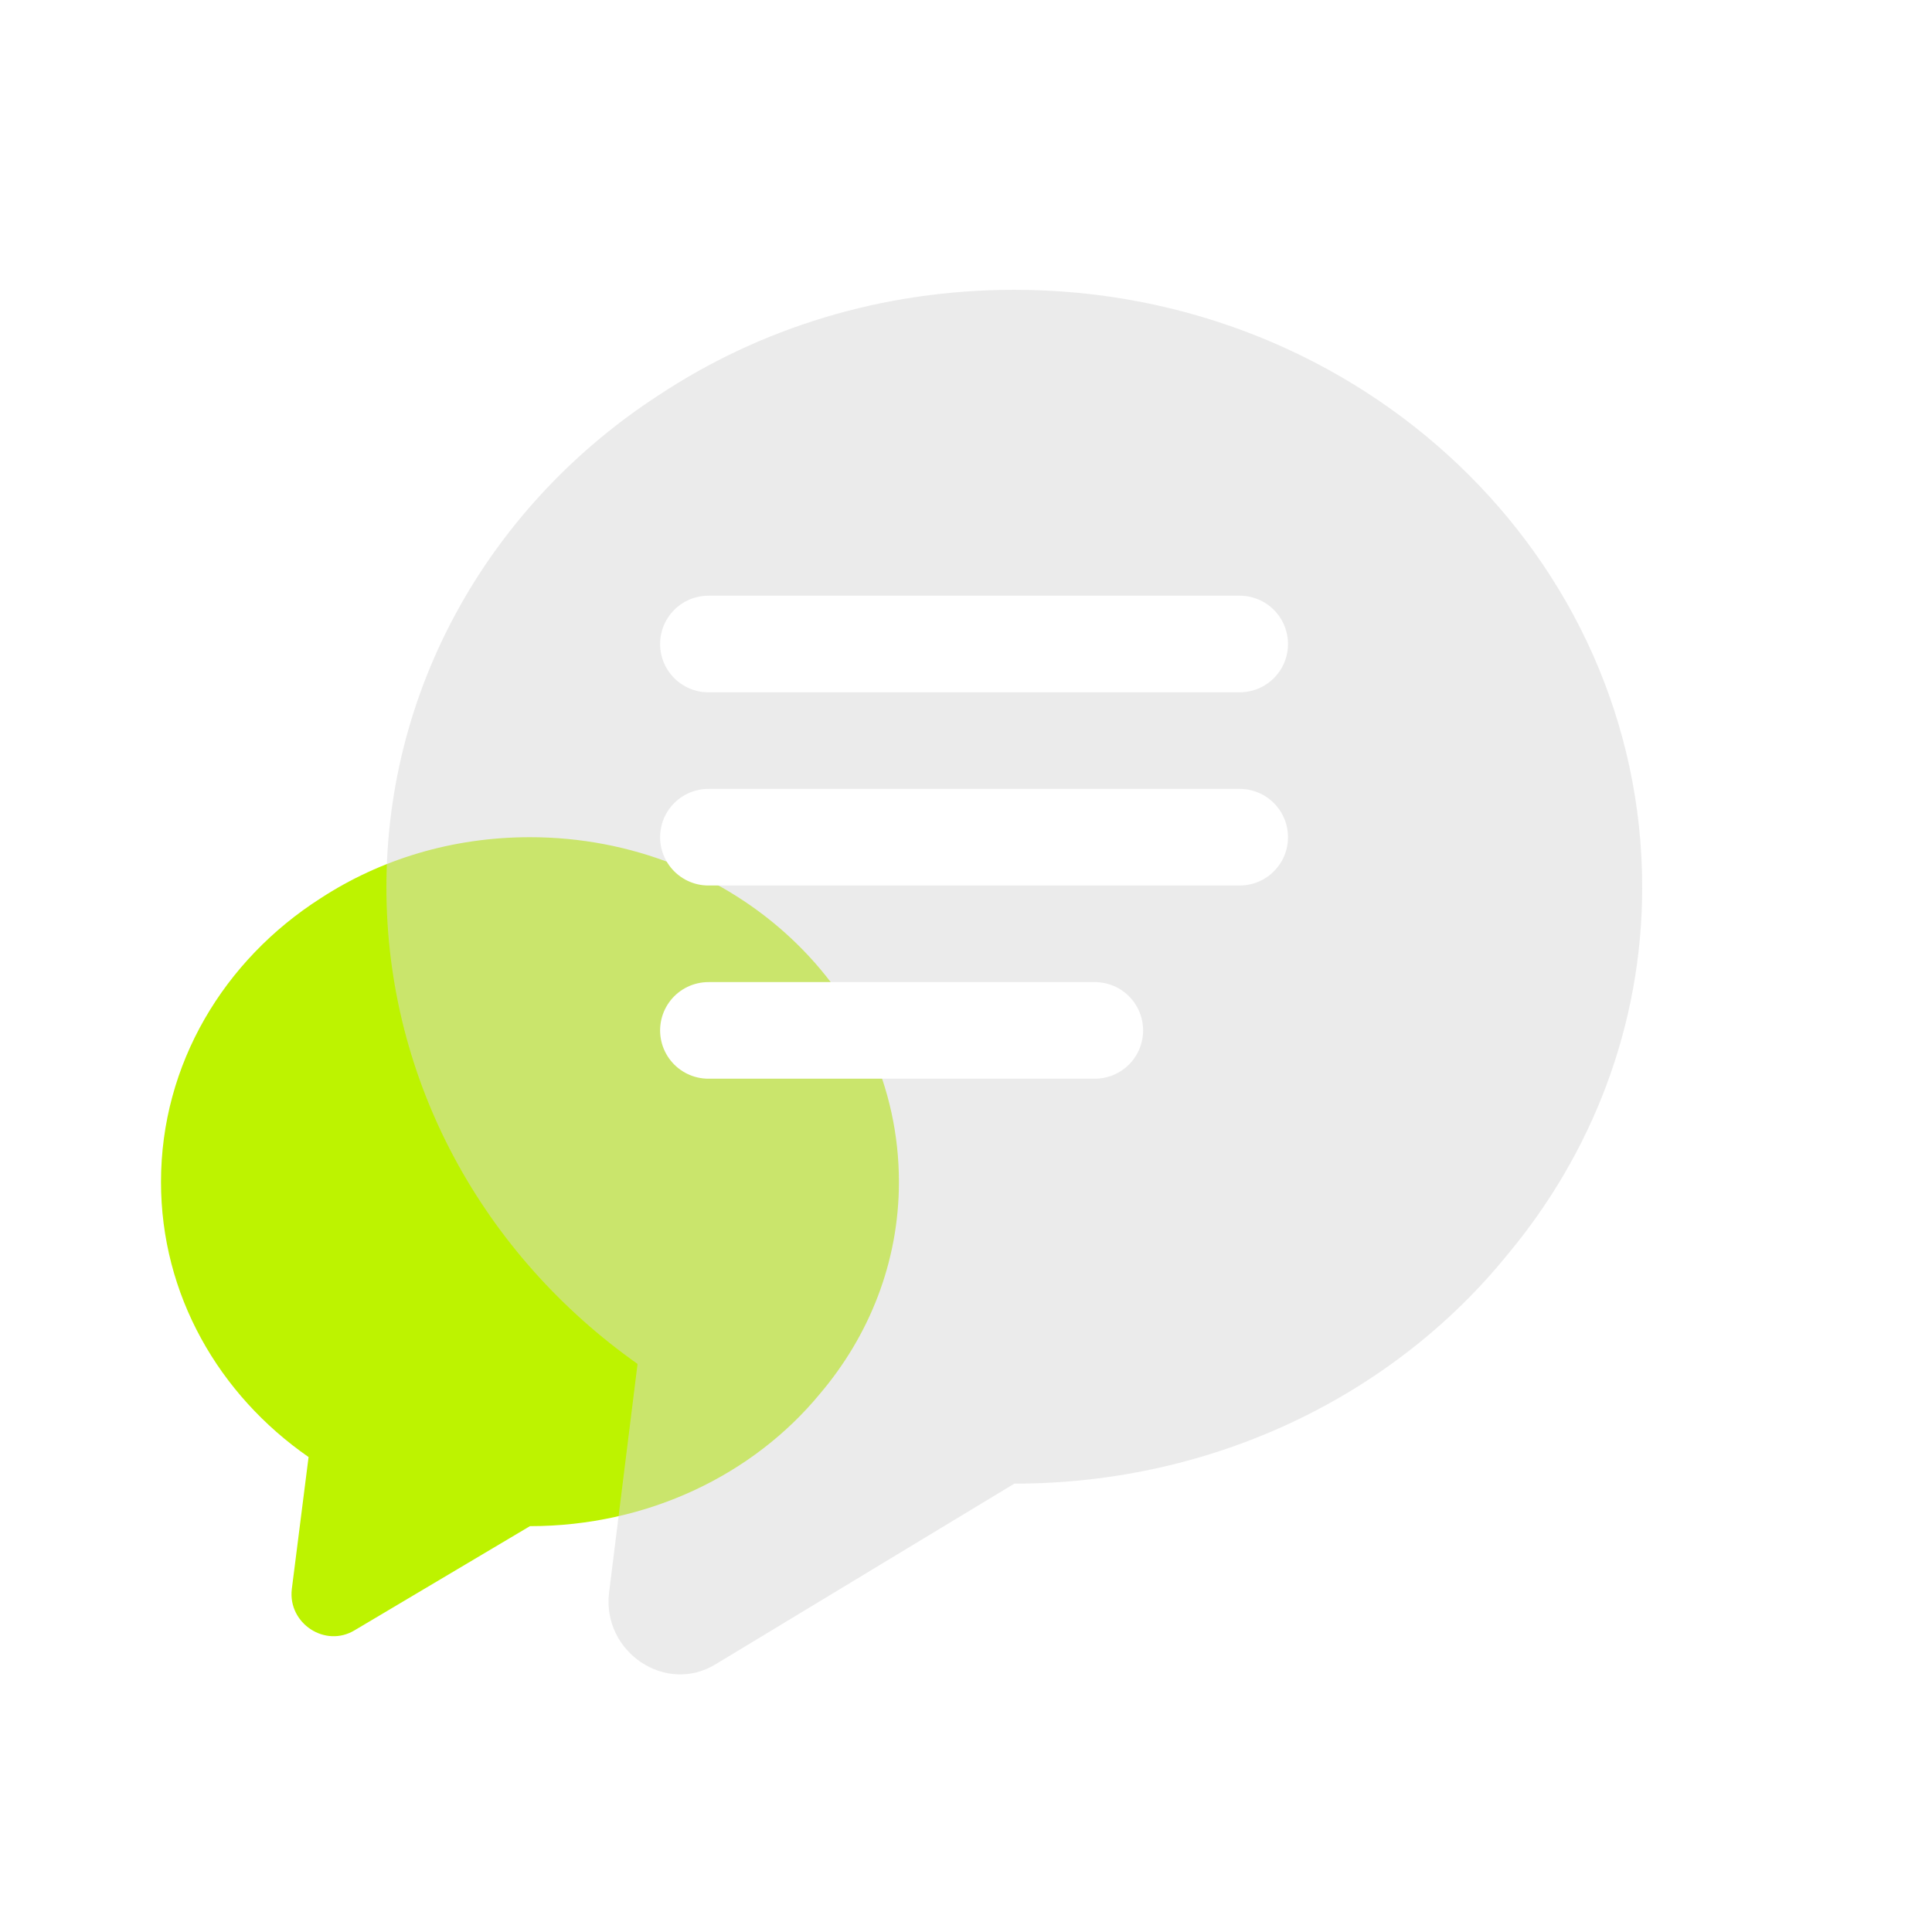
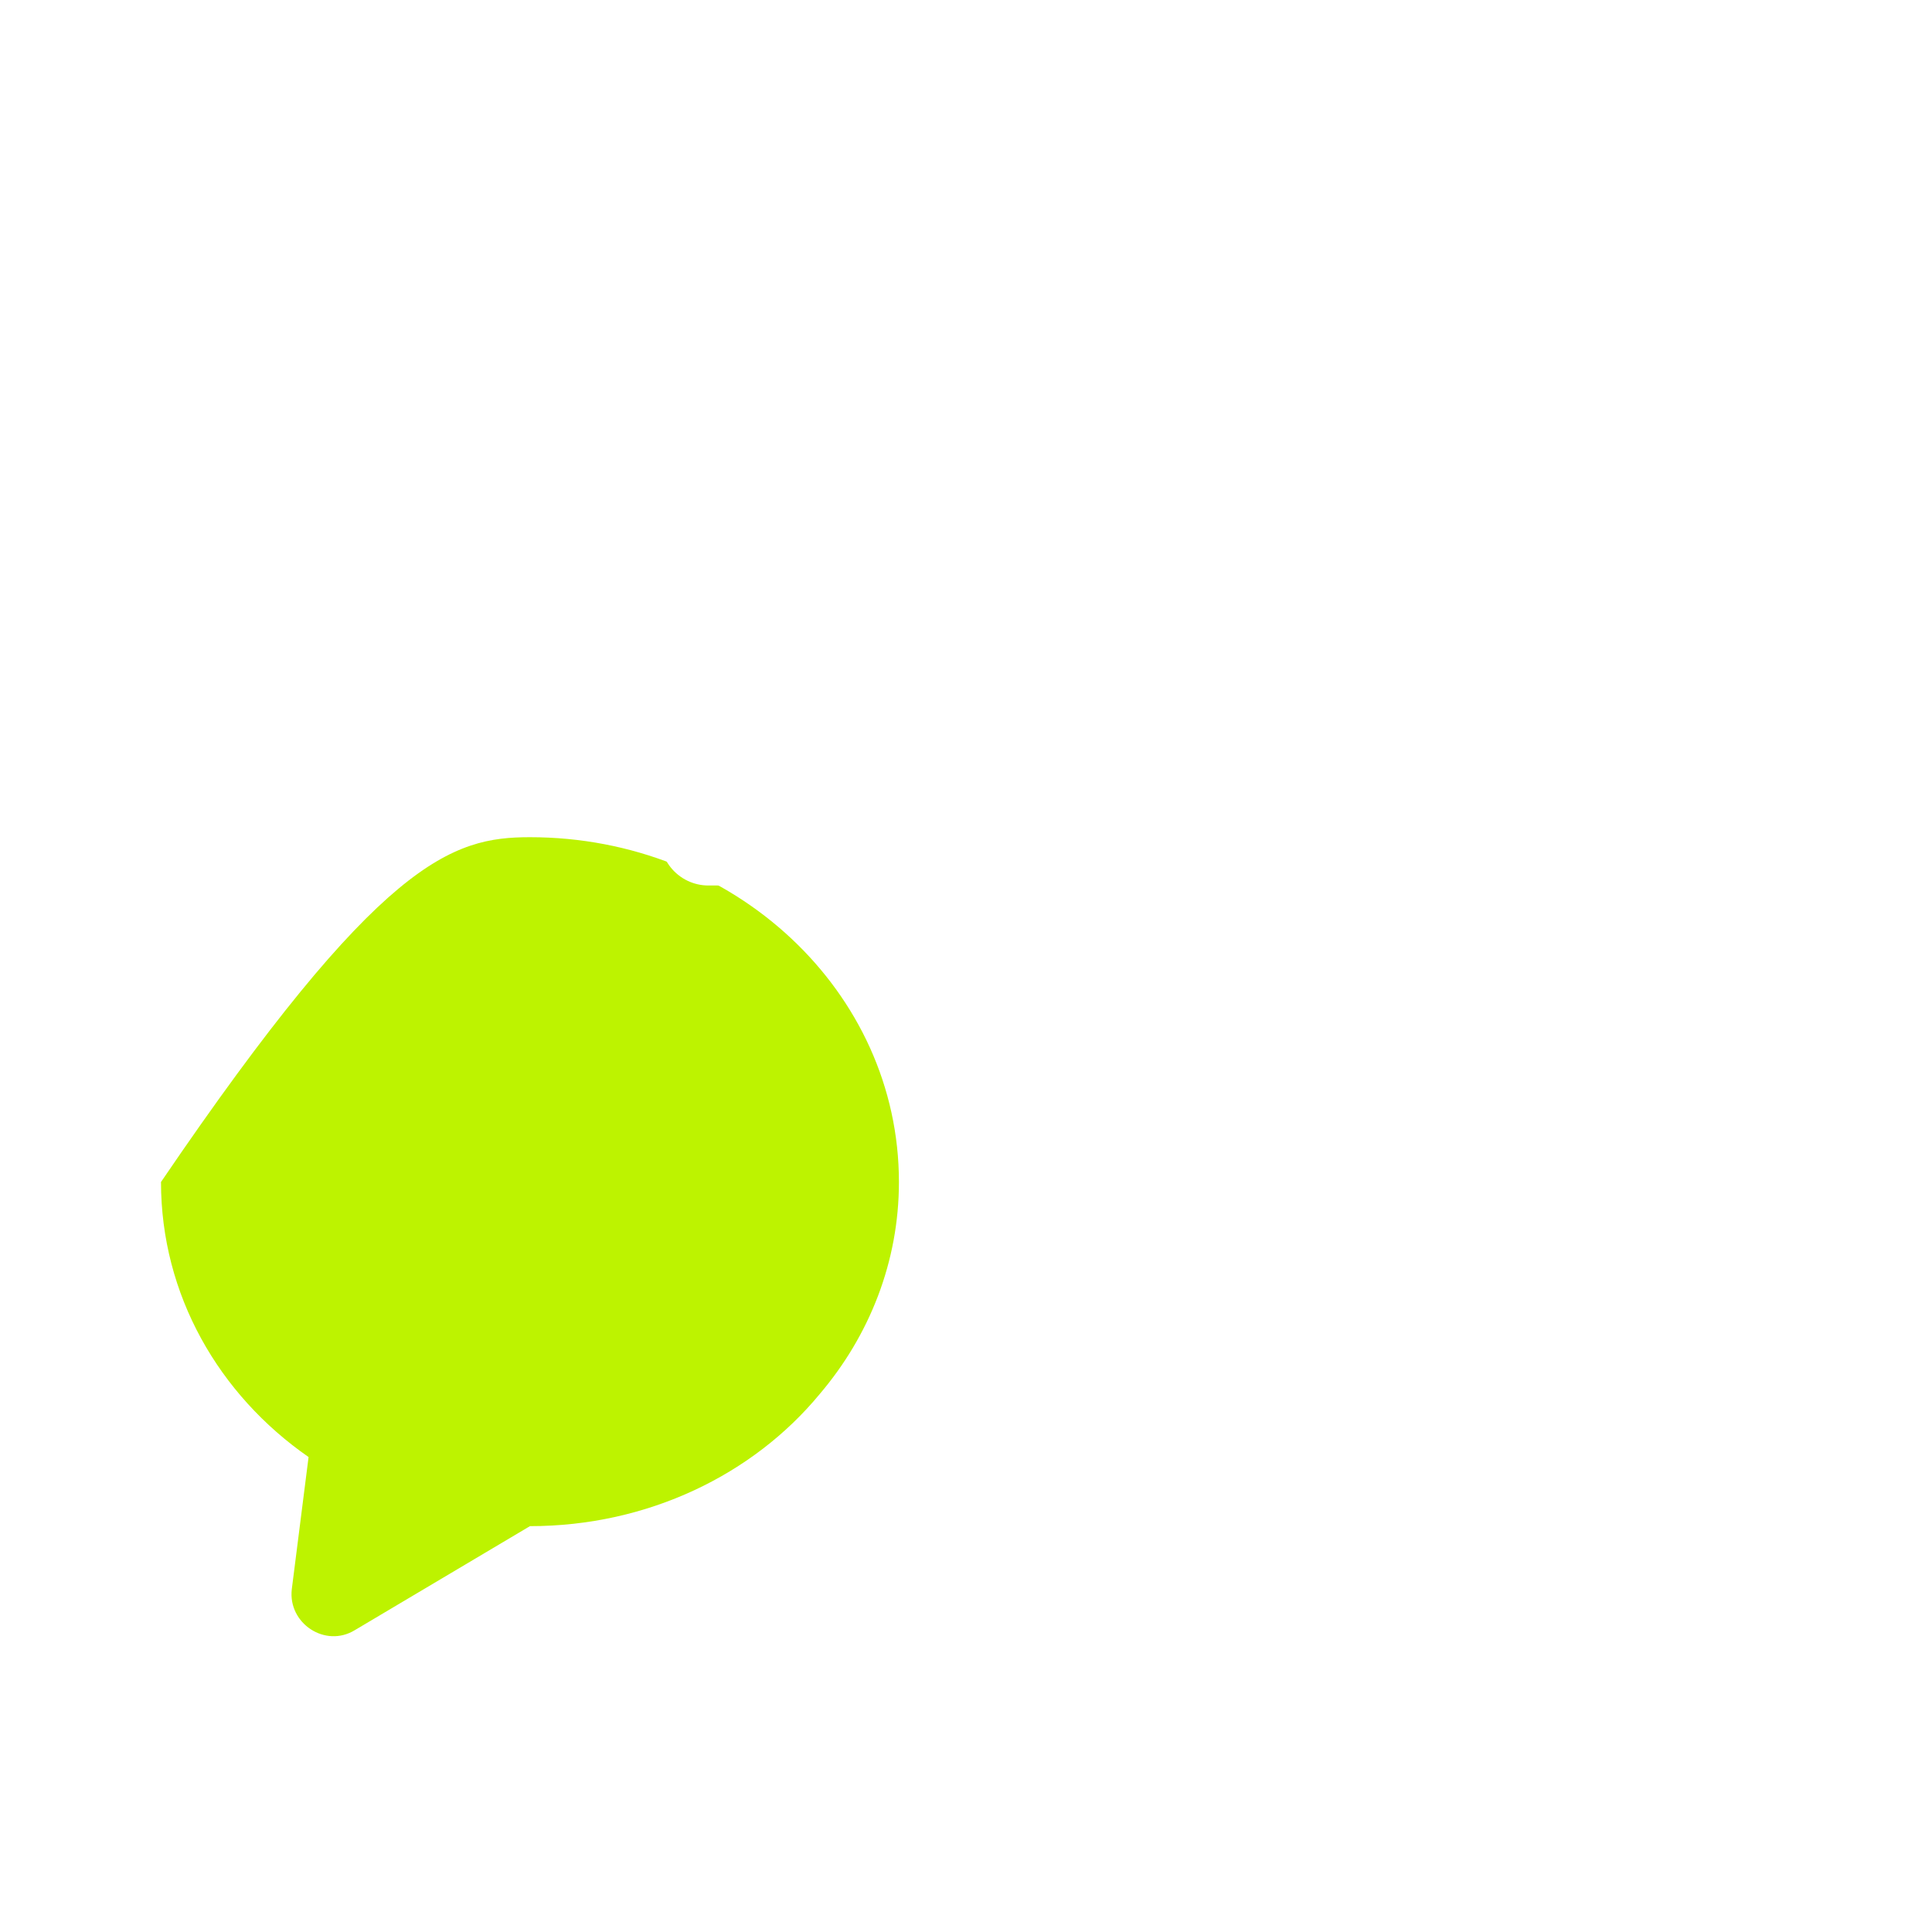
<svg xmlns="http://www.w3.org/2000/svg" width="60" height="60" viewBox="0 0 60 60" fill="none">
  <g filter="url(#filter0_b_266_14098)">
-     <path d="M27.917 36.708C27.917 39.188 27 41.479 25.458 43.292C23.396 45.792 20.125 47.396 16.458 47.396L11.021 50.625C10.104 51.188 8.938 50.417 9.062 49.354L9.583 45.25C6.792 43.312 5 40.208 5 36.708C5 33.042 6.958 29.812 9.958 27.896C11.812 26.688 14.042 26 16.458 26C22.792 26 27.917 30.792 27.917 36.708Z" fill="#BDF300" />
+     <path d="M27.917 36.708C27.917 39.188 27 41.479 25.458 43.292C23.396 45.792 20.125 47.396 16.458 47.396L11.021 50.625C10.104 51.188 8.938 50.417 9.062 49.354L9.583 45.25C6.792 43.312 5 40.208 5 36.708C11.812 26.688 14.042 26 16.458 26C22.792 26 27.917 30.792 27.917 36.708Z" fill="#BDF300" />
    <g filter="url(#filter1_b_266_14098)">
-       <path d="M51 27.556C51 31.852 49.44 35.824 46.816 38.964C43.306 43.297 37.74 46.076 31.5 46.076L22.246 51.672C20.686 52.647 18.701 51.311 18.914 49.47L19.8 42.358C15.049 39 12 33.621 12 27.556C12 21.202 15.333 15.607 20.438 12.285C23.594 10.191 27.387 9 31.5 9C42.278 9 51 17.303 51 27.556Z" fill="#D9D9D9" fill-opacity="0.5" />
-     </g>
-     <path d="M22 20H38.5" stroke="white" stroke-width="3" stroke-linecap="round" stroke-linejoin="round" />
+       </g>
    <path d="M22 26H38.5" stroke="white" stroke-width="3" stroke-linecap="round" stroke-linejoin="round" />
-     <path d="M22 32H34" stroke="white" stroke-width="3" stroke-linecap="round" stroke-linejoin="round" />
  </g>
  <defs>
    <filter id="filter0_b_266_14098" x="-5" y="-5" width="70" height="70" filterUnits="userSpaceOnUse" color-interpolation-filters="sRGB">
      <feFlood flood-opacity="0" result="BackgroundImageFix" />
      <feGaussianBlur in="BackgroundImageFix" stdDeviation="5" />
      <feComposite in2="SourceAlpha" operator="in" result="effect1_backgroundBlur_266_14098" />
      <feBlend mode="normal" in="SourceGraphic" in2="effect1_backgroundBlur_266_14098" result="shape" />
    </filter>
    <filter id="filter1_b_266_14098" x="8" y="5" width="47" height="51" filterUnits="userSpaceOnUse" color-interpolation-filters="sRGB">
      <feFlood flood-opacity="0" result="BackgroundImageFix" />
      <feGaussianBlur in="BackgroundImageFix" stdDeviation="2" />
      <feComposite in2="SourceAlpha" operator="in" result="effect1_backgroundBlur_266_14098" />
      <feBlend mode="normal" in="SourceGraphic" in2="effect1_backgroundBlur_266_14098" result="shape" />
    </filter>
  </defs>
</svg>